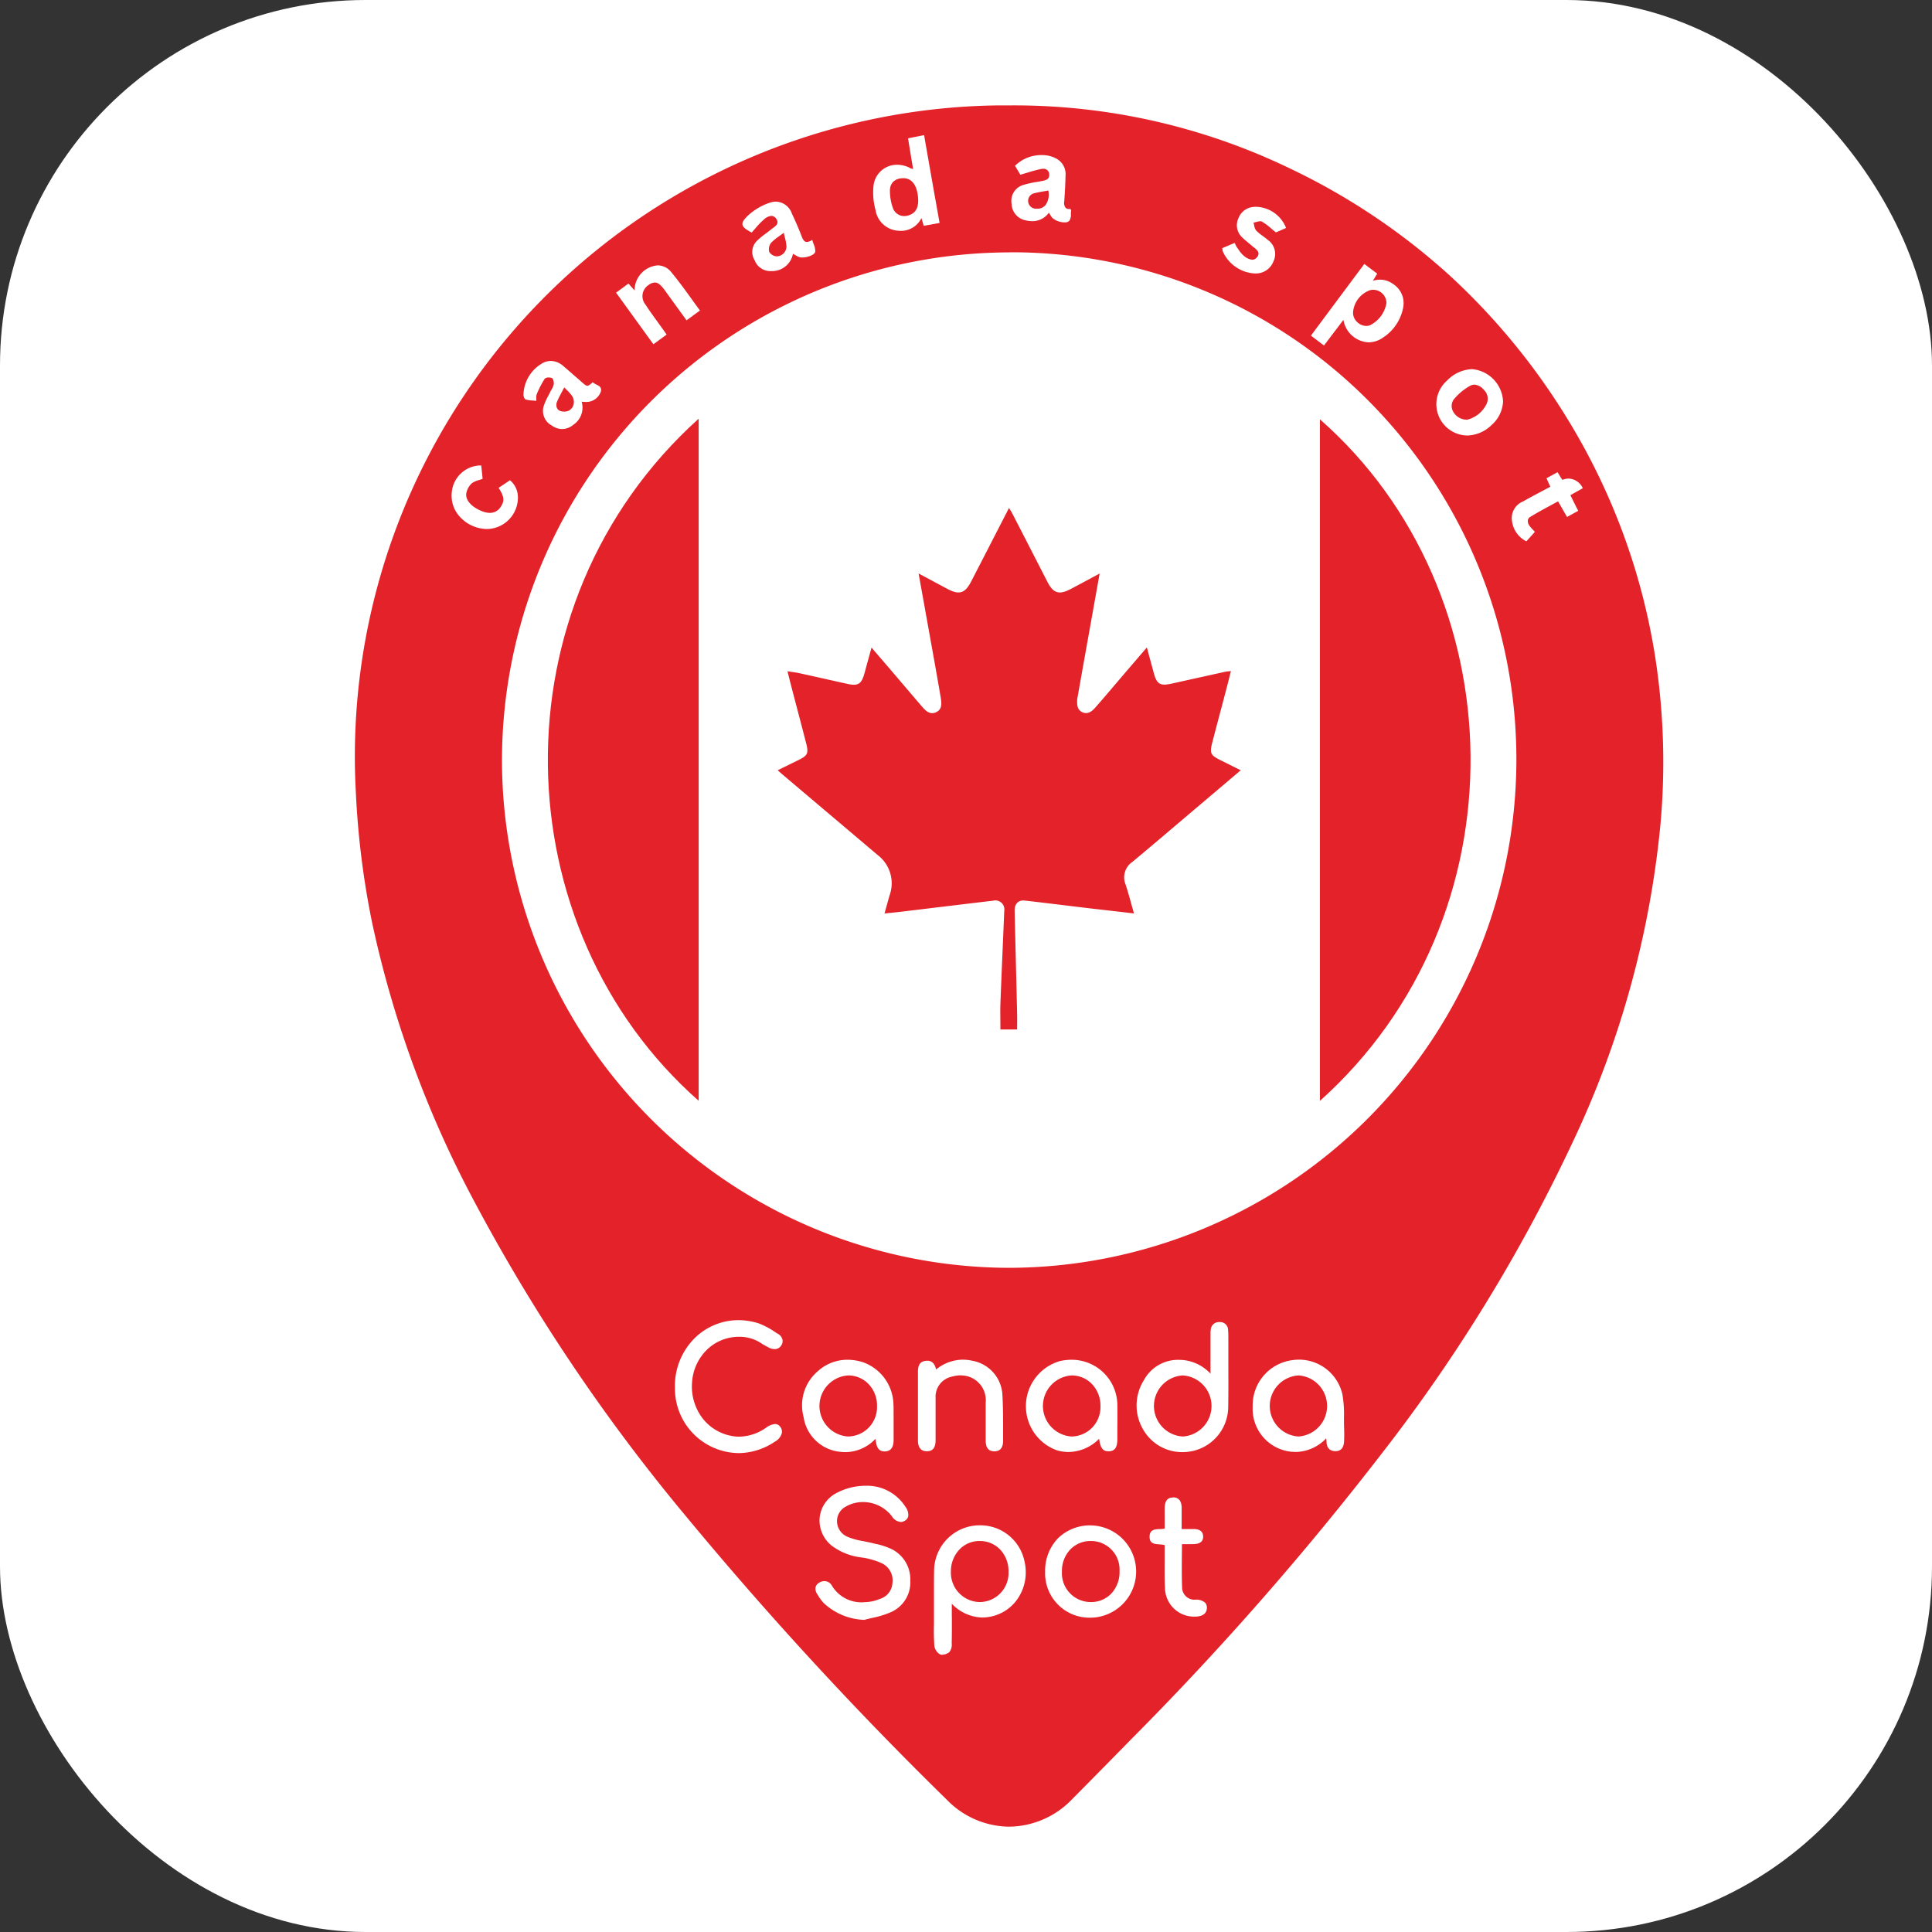
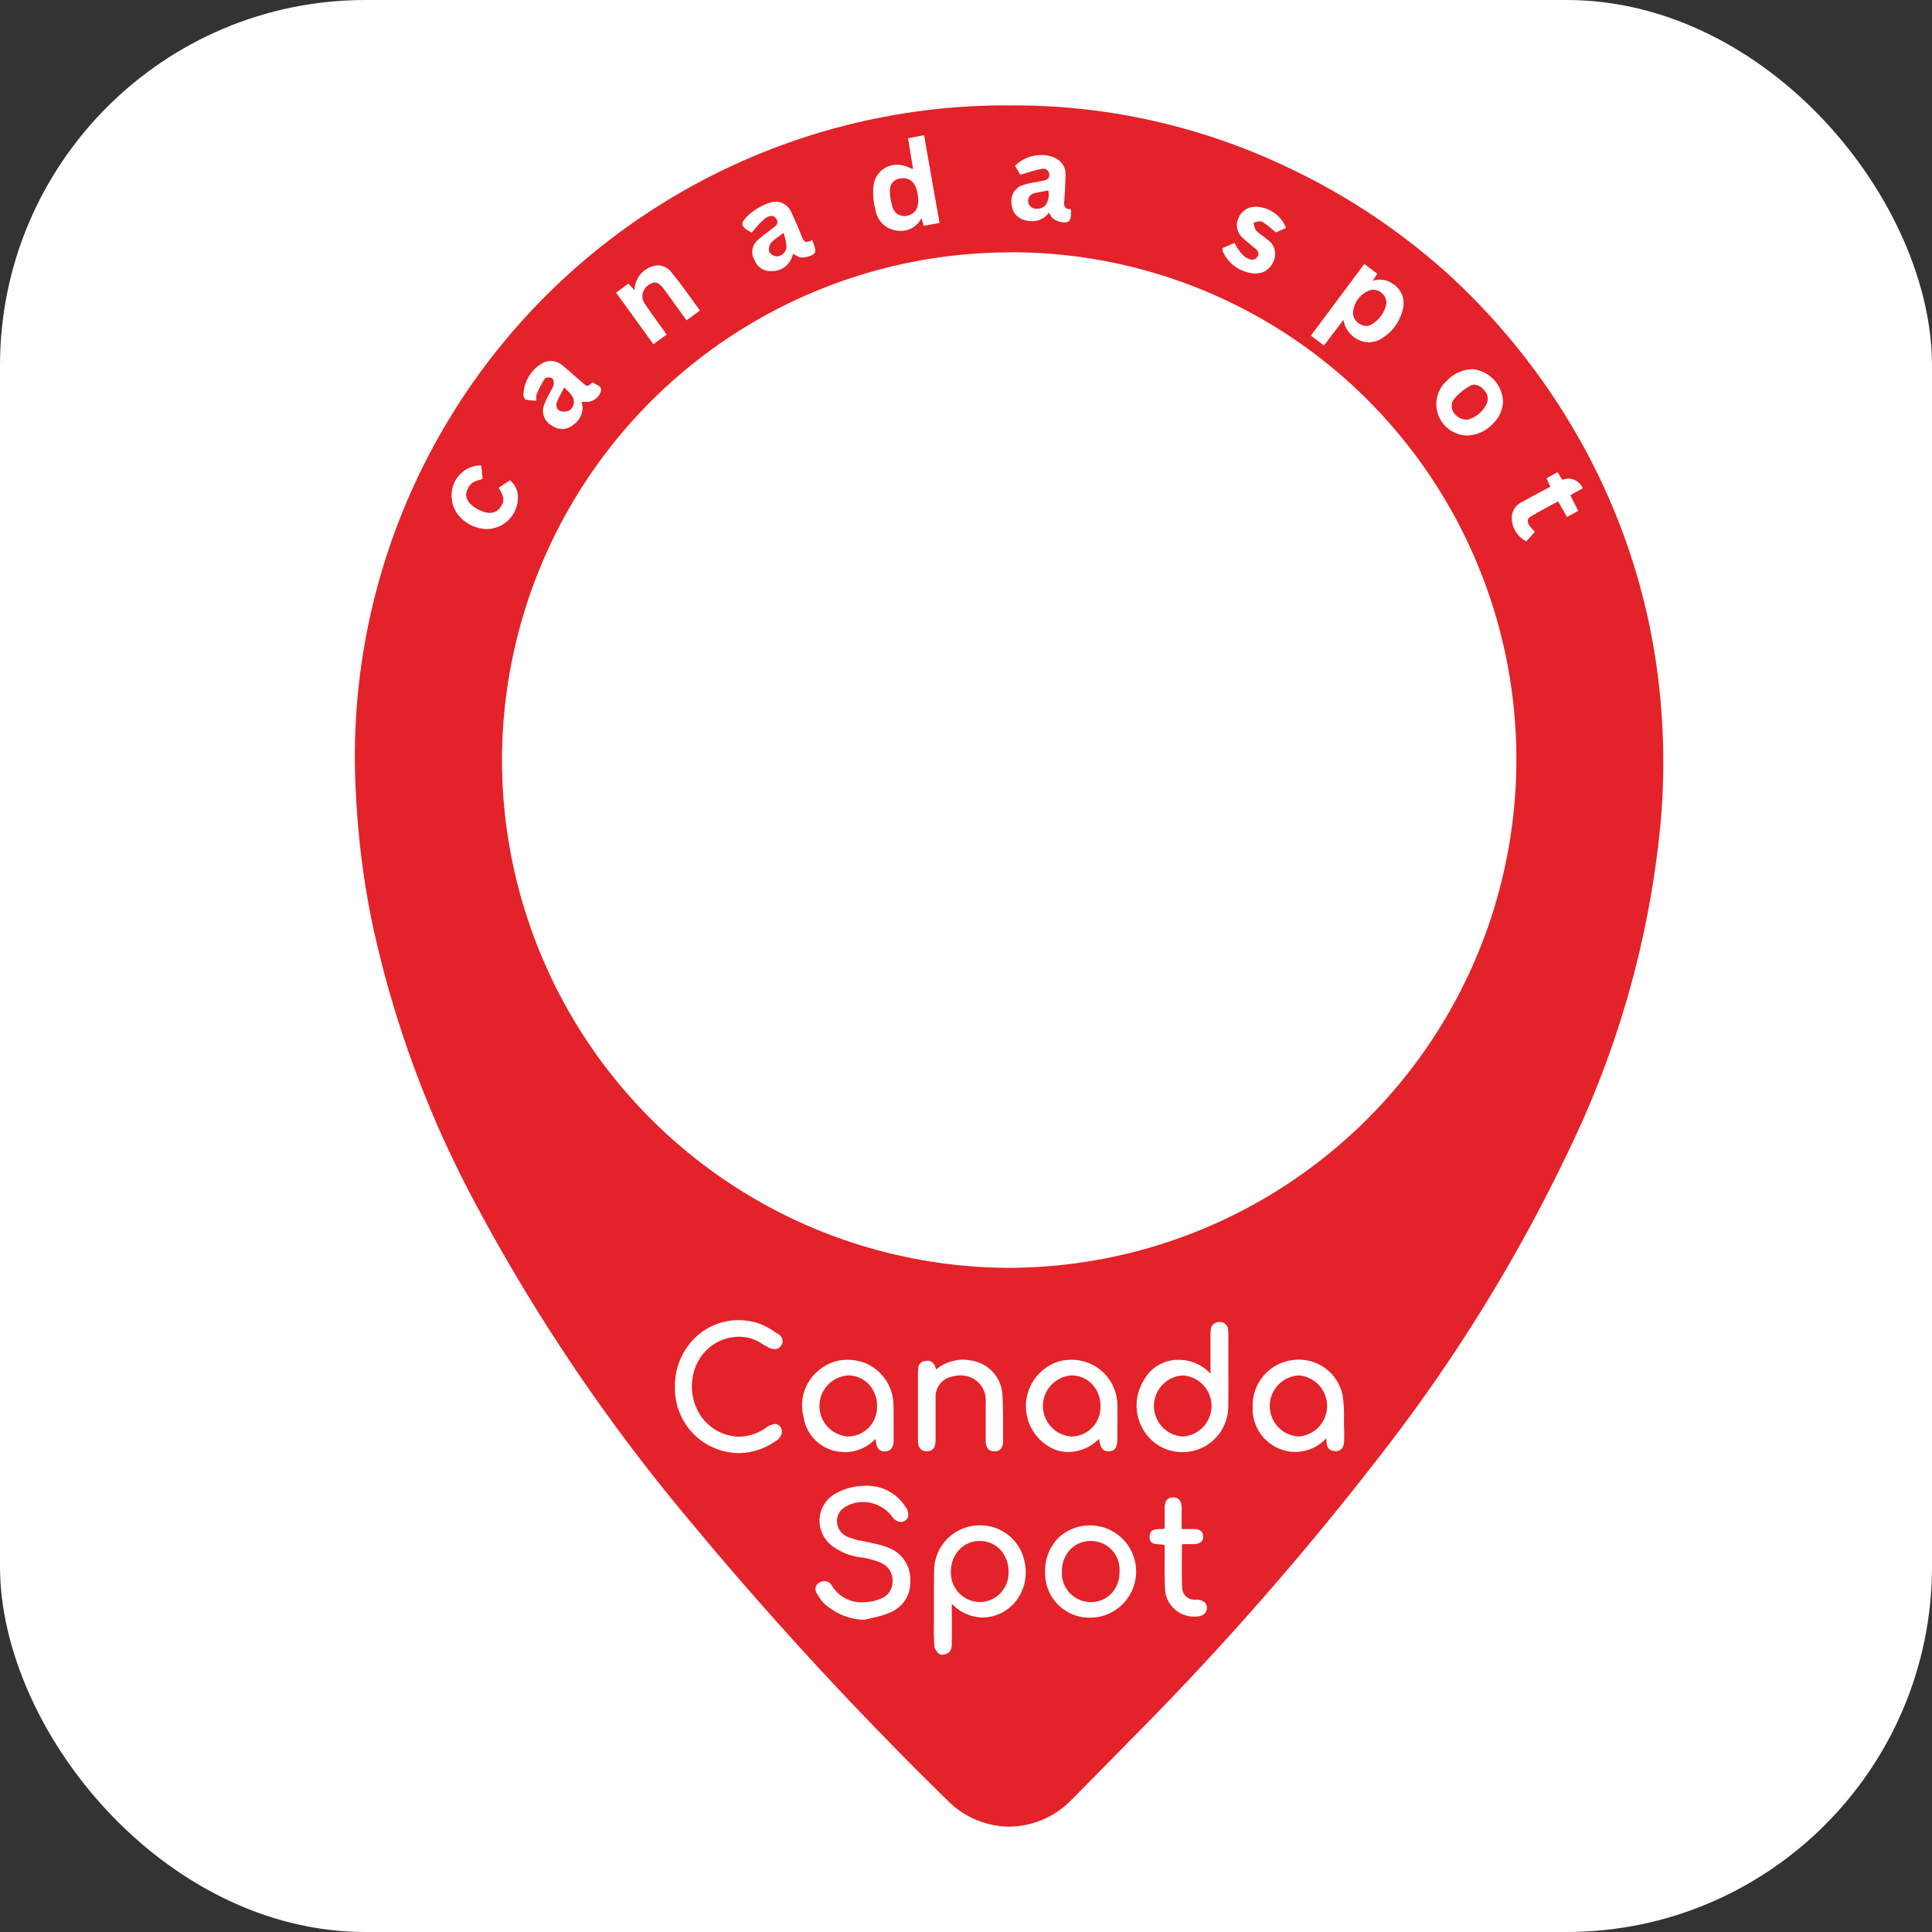
<svg xmlns="http://www.w3.org/2000/svg" id="fevicon" width="148" height="148" viewBox="0 0 148 148">
  <rect x="0" y="0" width="148" height="148" fill="#333333" stroke="none" />
  <rect id="back" width="148" height="148" rx="28" fill="#fff" />
  <g id="Canada_Spot" transform="translate(27.199 8.064)">
    <g id="Canada_Spot-2" data-name="Canada_Spot" transform="translate(0 0)">
      <path id="Subtraction_4" data-name="Subtraction 4" d="M50.107,131.868a6.741,6.741,0,0,1-4.765-2.054,280.967,280.967,0,0,1-19.971-21.7A140.9,140.9,0,0,1,8.924,83.577,81.544,81.544,0,0,1,1.3,62.584,64.82,64.82,0,0,1,.06,52.621,49.878,49.878,0,0,1,49.393.009H49.4l.182,0,.341,0h.01c.132,0,.266,0,.405,0a48.647,48.647,0,0,1,21.3,4.842,50.393,50.393,0,0,1,12.168,8.145,51.178,51.178,0,0,1,9.264,11.351A49.5,49.5,0,0,1,99.587,42.2a52.687,52.687,0,0,1,.4,13.017,73.163,73.163,0,0,1-6.751,24.3,126.067,126.067,0,0,1-14.492,23.643,232.63,232.63,0,0,1-19.377,22.1c-.846.866-2.551,2.6-4.445,4.512A6.771,6.771,0,0,1,50.107,131.868Zm-2.248-23.086c-.109,0-.217,0-.336.014a3.5,3.5,0,0,0-3.166,3.484c-.01.513-.01,1.037-.01,1.544v.921c0,.339,0,.683,0,1.016,0,.1,0,.2,0,.3,0,.05,0,.1,0,.15v.149a16.656,16.656,0,0,0,.031,1.67.9.9,0,0,0,.444.643.37.37,0,0,0,.147.025.933.933,0,0,0,.563-.211.922.922,0,0,0,.173-.668c.014-.539.014-1.075.014-1.642v-.285l-.006-.2v-.905a3.321,3.321,0,0,0,2.322,1.058,3.062,3.062,0,0,0,.351-.021,3.29,3.29,0,0,0,2.334-1.362,3.6,3.6,0,0,0,.574-2.859A3.455,3.455,0,0,0,47.858,108.782Zm-11.91,4.276a.734.734,0,0,0-.392.118.565.565,0,0,0-.279.351.692.692,0,0,0,.13.529l.01.013.023.041.008.011a3.3,3.3,0,0,0,.471.633,4.762,4.762,0,0,0,3.061,1.269l.006.009c.169-.049.349-.091.506-.129l.081-.018.047-.009.045-.011a7.108,7.108,0,0,0,1.29-.392,2.483,2.483,0,0,0,1.577-2.443,2.577,2.577,0,0,0-1.595-2.5,5.673,5.673,0,0,0-1.044-.325h0l-.031-.008-.019,0c-.023-.007-.045-.012-.068-.016l-.023-.006a.837.837,0,0,1-.1-.024c-.186-.049-.378-.086-.59-.127L39,110,38.969,110a5.293,5.293,0,0,1-1.261-.346,1.306,1.306,0,0,1-.786-1.116,1.246,1.246,0,0,1,.617-1.158A2.625,2.625,0,0,1,38.9,107a2.787,2.787,0,0,1,2.215,1.079.911.911,0,0,0,.685.448.584.584,0,0,0,.33-.106.508.508,0,0,0,.246-.33,1,1,0,0,0-.217-.731,3.479,3.479,0,0,0-3.052-1.607,4.764,4.764,0,0,0-2.247.566A2.4,2.4,0,0,0,35.59,108.2a2.467,2.467,0,0,0,.918,2.136,4.681,4.681,0,0,0,2.3.909,5.687,5.687,0,0,1,1.556.449,1.454,1.454,0,0,1,.8,1.531,1.345,1.345,0,0,1-.976,1.2,3.068,3.068,0,0,1-1.075.241h-.05a2.629,2.629,0,0,1-2.538-1.269A.658.658,0,0,0,35.948,113.057Zm20.417-4.271a3.515,3.515,0,0,0-2.516.985,3.583,3.583,0,0,0-.987,2.555,3.4,3.4,0,0,0,3.492,3.531h.033a3.536,3.536,0,0,0-.012-7.07Zm6.3-2.136c-.431,0-.636.259-.646.816-.006.241,0,.49,0,.71v.859a2.116,2.116,0,0,1-.3.033l-.078,0c-.374.016-.759.032-.778.563-.014.552.353.579.743.609h.017l.06.006h.006a1.981,1.981,0,0,1,.328.049v1.349c-.006.716-.006,1.361.029,2a2.224,2.224,0,0,0,2.293,2.131c.568,0,.9-.234.912-.642a.588.588,0,0,0-.13-.423,1.033,1.033,0,0,0-.728-.233.947.947,0,0,1-1.036-.875c-.029-.721-.027-1.427-.023-2.176v-.013l0-.125v-.021c.006-.388.008-.74.008-1.044l.182,0H63.7l.083,0h.233c.118,0,.221,0,.32-.008.425-.03.642-.233.632-.585s-.233-.54-.652-.562c-.089,0-.188,0-.316,0h-.318c-.114,0-.235,0-.361,0v-1.6c0-.546-.221-.825-.654-.829ZM24.506,98.163a4.944,4.944,0,0,0,4.9,5.088,5.036,5.036,0,0,0,2.77-.889,1.033,1.033,0,0,0,.516-.646.581.581,0,0,0-.114-.469.482.482,0,0,0-.4-.225,1.377,1.377,0,0,0-.7.288,3.688,3.688,0,0,1-2.033.681,2.7,2.7,0,0,1-.433-.03,3.651,3.651,0,0,1-2.406-1.395,4.021,4.021,0,0,1-.788-2.762,3.831,3.831,0,0,1,1.143-2.478,3.514,3.514,0,0,1,2.448-.986,3,3,0,0,1,1.806.565l.021.011,0,0,.025.013,0,0c.089.051.244.141.4.219a1,1,0,0,0,.473.136.573.573,0,0,0,.483-.237.592.592,0,0,0,.128-.469.691.691,0,0,0-.32-.448.337.337,0,0,0-.039-.025.09.09,0,0,1-.029-.017l-.008,0a.191.191,0,0,0-.039-.025l-.006,0-.014-.009-.014-.008a6.067,6.067,0,0,0-1.362-.736,5.207,5.207,0,0,0-1.535-.245,4.782,4.782,0,0,0-3.4,1.417,5.169,5.169,0,0,0-1.478,3.692Zm38.647-2.055a2.968,2.968,0,0,0-2.732,1.569,3.623,3.623,0,0,0-.043,3.776,3.433,3.433,0,0,0,3,1.722,3.643,3.643,0,0,0,.91-.114,3.485,3.485,0,0,0,2.6-3.383c.017-1,.014-2.007.01-2.976V94.666l0-.047v-.114c0-.225,0-.457-.021-.681a.609.609,0,0,0-.627-.613h-.041a.631.631,0,0,0-.66.588,1.8,1.8,0,0,0-.017.308v3.058a3.312,3.312,0,0,0-2.219-1.054h-.068A.845.845,0,0,0,63.153,96.108Zm9.143-.016a3.553,3.553,0,0,0-.473.034A3.49,3.49,0,0,0,68.762,99.7a3.3,3.3,0,0,0,2.993,3.45h.025l.012,0c.039,0,.076,0,.111.006h0c.06,0,.116.007.171.007a3.29,3.29,0,0,0,2.32-1.045,1.339,1.339,0,0,0,.017.145l.006.029,0,.02v.009a.152.152,0,0,0,0,.031v.024c.016.467.239.711.665.724h.039c.4,0,.621-.262.642-.757.016-.354.016-.713,0-1.066-.008-.237-.008-.482-.008-.719a9.255,9.255,0,0,0-.114-1.781A3.414,3.414,0,0,0,72.3,96.091ZM54.881,96.1a4,4,0,0,0-.879.1,3.593,3.593,0,0,0-.244,6.834,3.14,3.14,0,0,0,.912.131A3.357,3.357,0,0,0,57,102.152c.087.691.283.959.693.959a.864.864,0,0,0,.093,0c.437-.035.611-.316.611-.973V101.3c.006-.516.006-1.111,0-1.673A3.5,3.5,0,0,0,54.881,96.1ZM37.694,96.1a3.362,3.362,0,0,0-2.27.9,3.422,3.422,0,0,0-1.067,3.473,3.143,3.143,0,0,0,2.881,2.685,2.713,2.713,0,0,0,.341.017,3.187,3.187,0,0,0,2.28-1.011.068.068,0,0,1,.01.029s0,0,0,.008,0,.007,0,.009l0,.006,0,.008a.009.009,0,0,0,0,.007s0,0,0,0a.007.007,0,0,1,0,.006.014.014,0,0,0,0,.012.249.249,0,0,1,.021.059c.07.569.27.812.667.812a.47.47,0,0,0,.072,0c.417-.03.621-.313.627-.867v-.355l0-.385v-.473l0-.148c0-.4,0-.86-.006-1.294h-.006A3.51,3.51,0,0,0,38.94,96.3,3.916,3.916,0,0,0,37.694,96.1Zm8.726,1.2a1.894,1.894,0,0,1,1.89,2.068v2.905c0,.558.2.825.638.842h.029c.437,0,.665-.275.665-.8v-.524c0-.9.008-1.926-.049-2.957a2.8,2.8,0,0,0-2.316-2.66,3.383,3.383,0,0,0-.724-.081,3.27,3.27,0,0,0-2.043.753c-.1-.453-.322-.672-.675-.672a.957.957,0,0,0-.149.012c-.471.073-.566.4-.566.868,0,.571,0,1.162,0,1.742v1.345c0,.7,0,1.433,0,2.139,0,.541.227.821.665.829h.021c.448,0,.665-.276.665-.846v-.743l0-.065v-.807c0-.534,0-1.087,0-1.629a1.569,1.569,0,0,1,1.24-1.624A2.7,2.7,0,0,1,46.421,97.292Zm3.661-86.03A38.954,38.954,0,0,0,11.254,50.11,38.942,38.942,0,0,0,50.078,89.057,38.954,38.954,0,0,0,77.812,22.819,38.57,38.57,0,0,0,50.146,11.262ZM92.114,28.11l-.272.148-.109.06c-.184.1-.326.18-.462.253.107.248.192.437.293.651l-.307.163-.324.171-.062.034c-.485.257-.941.5-1.4.761a1.373,1.373,0,0,0-.852,1.438,2.017,2.017,0,0,0,1.108,1.616c.208-.23.4-.442.584-.65l.068-.078c-.047-.051-.091-.1-.144-.154l-.006-.007a2.529,2.529,0,0,1-.26-.3.6.6,0,0,1-.126-.441.375.375,0,0,1,.184-.244c.489-.3,1-.577,1.5-.848l.033-.018.21-.115.386-.21c.215.378.448.782.689,1.2.241-.135.44-.244.625-.346l.231-.127c-.194-.377-.374-.736-.6-1.2l0,0,.376-.211.136-.075.435-.243,0-.008a1.255,1.255,0,0,0-1.061-.733,1.326,1.326,0,0,0-.5.1c-.033-.049-.064-.1-.1-.148s-.054-.085-.083-.129C92.248,28.315,92.174,28.2,92.114,28.11ZM9.522,27.593a2.255,2.255,0,0,0-2.115,2.078,2.37,2.37,0,0,0,.539,1.759,2.859,2.859,0,0,0,1.948,1.02,1.761,1.761,0,0,0,.208.012,2.412,2.412,0,0,0,2.373-2.5,1.7,1.7,0,0,0-.609-1.239c-.194.134-.388.262-.576.388l-.041.027-.25.168c.431.688.464.986.169,1.442a.968.968,0,0,1-.844.477,1.677,1.677,0,0,1-.605-.131c-.848-.335-1.323-.915-1.181-1.442a1.386,1.386,0,0,1,.4-.689,1.571,1.571,0,0,1,.535-.246l0,0,.029-.009c.085-.028.177-.057.268-.094l0-.023c-.008-.081-.016-.164-.025-.247-.027-.267-.052-.51-.08-.745C9.622,27.595,9.574,27.593,9.522,27.593Zm76.023-7.378a2.813,2.813,0,0,0-1.9.882,2.4,2.4,0,0,0,1.579,4.2,2.765,2.765,0,0,0,1.857-.82,2.55,2.55,0,0,0,.861-1.777,2.6,2.6,0,0,0-2.377-2.486Zm-70.7.639a.535.535,0,0,1,.237.046c.107.054.167.334.134.495a1.3,1.3,0,0,1-.182.41c-.033.06-.07.125-.1.19-.049.1-.1.2-.151.295a4.543,4.543,0,0,0-.3.662,1.265,1.265,0,0,0,.58,1.577,1.4,1.4,0,0,0,.8.275,1.347,1.347,0,0,0,.848-.321,1.583,1.583,0,0,0,.646-1.776,1.844,1.844,0,0,0,.254.017,1.173,1.173,0,0,0,1.222-.809c.072-.312-.132-.413-.343-.52a1.13,1.13,0,0,1-.283-.178c-.206.181-.308.269-.411.269s-.2-.081-.365-.226c-.126-.108-.25-.217-.372-.325l-.2-.173c-.293-.259-.607-.534-.923-.8A1.461,1.461,0,0,0,15,19.586a1.369,1.369,0,0,0-.555.125A2.863,2.863,0,0,0,12.9,22.206c.006.122.093.309.173.334a2.762,2.762,0,0,0,.534.08l.016,0h.01c.081.007.165.013.25.023,0-.063,0-.126,0-.2v-.015a.73.73,0,0,1,.043-.314,7.192,7.192,0,0,1,.605-1.167A.42.42,0,0,1,14.841,20.854Zm62.469-8.7c-1.441,1.935-2.78,3.732-4.09,5.493.149.112.287.218.425.32l.142.109.159.12c.091.068.18.138.275.209.347-.463.673-.891.947-1.25l.541-.717a2.056,2.056,0,0,0,1.923,1.723,1.938,1.938,0,0,0,1.092-.352,3.531,3.531,0,0,0,1.569-2.339,1.956,1.956,0,0,0,0-.622,1.761,1.761,0,0,0-.828-1.188,1.645,1.645,0,0,0-.949-.3,1.939,1.939,0,0,0-.549.084c.111-.18.19-.313.293-.481l.037-.064C77.956,12.639,77.634,12.4,77.31,12.15Zm-56.369,1.5-.225.167c-.2.15-.448.333-.726.534.726,1,1.428,1.978,2.153,2.975l.708.979.165-.12c.272-.2.539-.4.85-.619l-.025-.034-.151-.216c-.049-.069-.1-.15-.163-.228-.114-.163-.244-.341-.38-.531-.272-.372-.607-.833-.9-1.288a1.016,1.016,0,0,1,.254-1.518.834.834,0,0,1,.456-.176c.243,0,.466.177.793.629l.01.015c.211.295.425.589.64.886l.989,1.366c.12-.088.239-.174.357-.259L26,16.03l.423-.307c-.2-.265-.392-.534-.58-.794l-.07-.1c-.481-.665-.978-1.353-1.515-2a1.354,1.354,0,0,0-1.055-.565,1.924,1.924,0,0,0-1.791,1.923l-.06-.071C21.189,13.932,21.072,13.8,20.94,13.652Zm45.482-2.711,0,0a.74.74,0,0,1,.021.1v.009l0,.007c.01.056.019.106.031.15a2.858,2.858,0,0,0,2.309,1.666c.058,0,.113.009.167.009a1.434,1.434,0,0,0,1.391-.91,1.312,1.312,0,0,0-.444-1.674c-.12-.108-.256-.206-.371-.29L69.515,10a3.475,3.475,0,0,1-.481-.4.85.85,0,0,1-.161-.414c-.012-.051-.027-.126-.047-.195.062-.011.128-.03.194-.048l.012,0a1.285,1.285,0,0,1,.31-.06.276.276,0,0,1,.126.026,4.553,4.553,0,0,1,.708.528l.008.007c.1.087.225.189.357.295.072-.032.161-.071.262-.113l.109-.048c.132-.057.27-.117.407-.179a2.541,2.541,0,0,0-2.287-1.622c-.049,0-.1,0-.155.007a1.347,1.347,0,0,0-1.214.889,1.261,1.261,0,0,0,.277,1.43c.149.151.318.289.477.421l.05.042c.08.065.161.133.239.2.043.039.091.079.138.116l.029.022a1.1,1.1,0,0,1,.3.309.379.379,0,0,1-.081.427.457.457,0,0,1-.365.194,1.15,1.15,0,0,1-.625-.287,2.03,2.03,0,0,1-.407-.469l0,0c-.052-.075-.091-.13-.13-.18a1.255,1.255,0,0,1-.128-.235l-.058-.117c-.316.131-.611.256-.956.406ZM31.882,8.475a.46.46,0,0,1,.38.215c.244.354-.008.537-.252.715l-.025.017c-.045.033-.087.064-.126.1-.126.1-.258.2-.4.309l0,0a5.431,5.431,0,0,0-.677.56,1.188,1.188,0,0,0-.173,1.476,1.278,1.278,0,0,0,1.187.837.844.844,0,0,0,.1,0,1.632,1.632,0,0,0,1.649-1.324c.035.016.068.036.1.053l.07.04a1.687,1.687,0,0,0,.332.161.751.751,0,0,0,.213.027c.4,0,.947-.2.989-.434a1.178,1.178,0,0,0-.118-.583l0-.007c-.037-.1-.076-.212-.109-.328a.8.8,0,0,1-.409.163c-.206,0-.308-.194-.388-.4-.231-.6-.485-1.192-.759-1.767a1.351,1.351,0,0,0-1.213-.924,1.583,1.583,0,0,0-.508.091,4.606,4.606,0,0,0-1.595.931c-.361.334-.5.546-.473.733s.221.362.7.61a.033.033,0,0,0-.012.008h.025v0l-.012,0c.074-.081.142-.16.208-.236l.078-.087a6.031,6.031,0,0,1,.669-.693A.965.965,0,0,1,31.882,8.475ZM41.53,4.557A1.8,1.8,0,0,0,39.716,6.17a4.986,4.986,0,0,0,.153,1.848,1.879,1.879,0,0,0,1.476,1.557,2.483,2.483,0,0,0,.462.047,1.746,1.746,0,0,0,1.581-.978c.049.154.083.276.118.407l.016.056.039.129.793-.143.149-.028.274-.049q-.1-.565-.2-1.127c-.062-.347-.122-.694-.186-1.039-.285-1.623-.545-3.085-.8-4.562l-.31.061-.027.006c-.312.062-.6.118-.892.178.149.928.266,1.634.388,2.359-.064-.024-.1-.038-.13-.046l-.014,0a.323.323,0,0,1-.066-.027A2.157,2.157,0,0,0,41.53,4.557ZM53.153,8.23h0c.027.042.052.081.074.118l.021.036a1.645,1.645,0,0,0,.171.247,1.446,1.446,0,0,0,.931.338.475.475,0,0,0,.355-.106.808.808,0,0,0,.13-.532,2.746,2.746,0,0,1,.021-.28c0-.013-.01-.032-.025-.056l-.006-.01c-.01-.014-.019-.027-.029-.044a.806.806,0,0,1-.1.006.344.344,0,0,1-.27-.1.6.6,0,0,1-.1-.468c.039-.543.083-1.259.1-1.979a1.348,1.348,0,0,0-.679-1.3,2.3,2.3,0,0,0-1.158-.284,2.847,2.847,0,0,0-2.033.821c.091.153.186.312.268.447l.068.117.074.12c.184-.052.363-.108.53-.159l.016,0a9.145,9.145,0,0,1,1.071-.284.64.64,0,0,1,.128-.012.434.434,0,0,1,.468.431c.021.362-.241.442-.532.5-.14.028-.285.053-.423.078l-.01,0a7.475,7.475,0,0,0-1.022.229,1.266,1.266,0,0,0-.9,1.43A1.333,1.333,0,0,0,51.4,8.822a2.151,2.151,0,0,0,.479.057,1.547,1.547,0,0,0,1.271-.649Zm3.211,106.431a2.208,2.208,0,0,1-2.214-2.322,2.387,2.387,0,0,1,.662-1.73,2.156,2.156,0,0,1,1.552-.626h.008a2.187,2.187,0,0,1,2.19,2.309,2.407,2.407,0,0,1-.66,1.751A2.145,2.145,0,0,1,56.363,114.661Zm-8.511,0h-.008a2.247,2.247,0,0,1-2.2-2.339,2.412,2.412,0,0,1,.634-1.666,2.1,2.1,0,0,1,1.56-.672h.017a2.147,2.147,0,0,1,1.531.621,2.407,2.407,0,0,1,.671,1.734A2.222,2.222,0,0,1,47.852,114.661Zm24.429-12.683h-.017a2.343,2.343,0,0,1,.008-4.677H72.3a2.345,2.345,0,0,1-.019,4.677Zm-8.864,0H63.4a2.343,2.343,0,0,1-.006-4.677h.01a2.343,2.343,0,0,1,.014,4.677Zm-8.519,0h-.021a2.344,2.344,0,0,1,0-4.677h.017a2.148,2.148,0,0,1,1.535.638,2.387,2.387,0,0,1,.671,1.722A2.247,2.247,0,0,1,54.9,101.978Zm-17.1,0h-.047a2.344,2.344,0,0,1,.016-4.677h.01a2.14,2.14,0,0,1,1.54.642,2.377,2.377,0,0,1,.667,1.73A2.25,2.25,0,0,1,37.8,101.978Zm47.395-77.89h-.014a1.2,1.2,0,0,1-1.067-.633.862.862,0,0,1,.049-.915,4.4,4.4,0,0,1,1.224-1.031.7.7,0,0,1,.357-.106,1.027,1.027,0,0,1,.72.389.936.936,0,0,1,.18,1.159,2.252,2.252,0,0,1-1.449,1.137Zm-69.177-.622a.844.844,0,0,1-.314-.054.431.431,0,0,1-.246-.246.65.65,0,0,1,.035-.5c.107-.252.239-.5.369-.739.052-.1.107-.2.165-.313.066.069.13.132.182.185l.01.008a2.994,2.994,0,0,1,.386.433.85.85,0,0,1,.14.665.733.733,0,0,1-.347.476A.785.785,0,0,1,16.015,23.466Zm61.448-6.561a1.038,1.038,0,0,1-.764-.366.942.942,0,0,1-.241-.765,1.962,1.962,0,0,1,1.164-1.557.878.878,0,0,1,.38-.083,1.011,1.011,0,0,1,.714.31,1,1,0,0,1,.289.713,2.324,2.324,0,0,1-1.269,1.7A.859.859,0,0,1,77.463,16.905ZM32.319,11.572a.343.343,0,0,1-.045,0,.727.727,0,0,1-.547-.342.823.823,0,0,1,.124-.672,3.741,3.741,0,0,1,.631-.525c.1-.074.227-.164.359-.266.023.106.049.211.081.347a3.56,3.56,0,0,1,.126.7.765.765,0,0,1-.729.759Zm9.751-3.084a.916.916,0,0,1-.877-.639,3.919,3.919,0,0,1-.219-1.315,1.158,1.158,0,0,1,.05-.339.914.914,0,0,1,.114-.228.679.679,0,0,1,.208-.2.663.663,0,0,1,.116-.072,1.049,1.049,0,0,1,.208-.072.526.526,0,0,1,.1-.021,2.083,2.083,0,0,1,.244-.014c.047,0,.1,0,.144.009.508.077.834.508.945,1.248.116.808-.049,1.29-.52,1.517A1.2,1.2,0,0,1,42.069,8.489Zm10.173-.564c-.027,0-.056,0-.085,0h-.012a.6.6,0,0,1-.153-1.176c.26-.065.526-.113.76-.155.118-.02.237-.042.353-.065a1.4,1.4,0,0,1-.223,1.132A.813.813,0,0,1,52.243,7.925Z" transform="translate(0 0)" fill="#e42229" />
      <g id="flag" transform="translate(14.769 24.01)">
-         <path id="Path_25797" data-name="Path 25797" d="M91.067,81.492l2.2,1.178c.908.484,1.351.347,1.823-.565.96-1.859,1.916-3.719,2.9-5.635.093.157.169.266.23.383q1.361,2.644,2.714,5.284c.444.867.887,1.008,1.755.557.722-.379,1.44-.77,2.243-1.2-.194,1.085-.371,2.081-.549,3.073q-.575,3.207-1.145,6.417a.941.941,0,0,0-.024.141c-.02.4-.02.811.407,1,.407.177.722-.073.972-.355.819-.932,1.617-1.884,2.424-2.827.492-.573.984-1.145,1.533-1.787.19.7.359,1.327.528,1.952.234.863.488,1.012,1.355.823l4.1-.908c.125-.028.25-.032.456-.056-.125.5-.238.956-.359,1.412-.355,1.355-.718,2.706-1.069,4.062-.214.827-.133.972.637,1.355l1.541.77c-1.367,1.162-2.694,2.283-4.021,3.408-1.428,1.21-2.848,2.424-4.287,3.618a1.426,1.426,0,0,0-.516,1.71c.238.71.419,1.436.649,2.23-1.214-.141-2.343-.27-3.473-.4-1.629-.194-3.259-.4-4.888-.585-.5-.056-.795.25-.782.791.061,2.63.129,5.255.19,7.885.008.387,0,.77,0,1.2H97.331c0-.67-.02-1.327,0-1.98.089-2.368.2-4.739.294-7.107a.687.687,0,0,0-.839-.782c-2.4.282-4.8.577-7.191.863-.351.04-.7.073-1.141.117.137-.488.258-.944.391-1.4a2.717,2.717,0,0,0-.908-3.069l-7.308-6.183c-.109-.093-.214-.19-.359-.319l1.629-.8c.653-.323.746-.5.561-1.23-.379-1.48-.774-2.956-1.158-4.437-.089-.339-.173-.682-.282-1.117.339.056.617.085.887.145,1.242.27,2.481.553,3.719.827.8.173,1.065.008,1.287-.8.177-.633.347-1.271.545-1.984.48.561.92,1.069,1.355,1.577.819.956,1.629,1.916,2.448,2.868.286.331.6.714,1.093.528.54-.206.476-.73.4-1.174-.323-1.9-.67-3.8-1.012-5.707-.218-1.218-.436-2.432-.678-3.767Z" transform="translate(-62.663 -69.633)" fill="#e42229" />
-         <path id="Path_25798" data-name="Path 25798" d="M48.169,111.772c-14.976-13.2-15.827-37.982,0-52.252Z" transform="translate(-36.616 -59.52)" fill="#e42229" />
-         <path id="Path_25799" data-name="Path 25799" d="M183.25,59.64c15.048,13.213,15.722,38.119,0,52.212Z" transform="translate(-124.107 -59.592)" fill="#e42229" />
-       </g>
+         </g>
    </g>
  </g>
</svg>